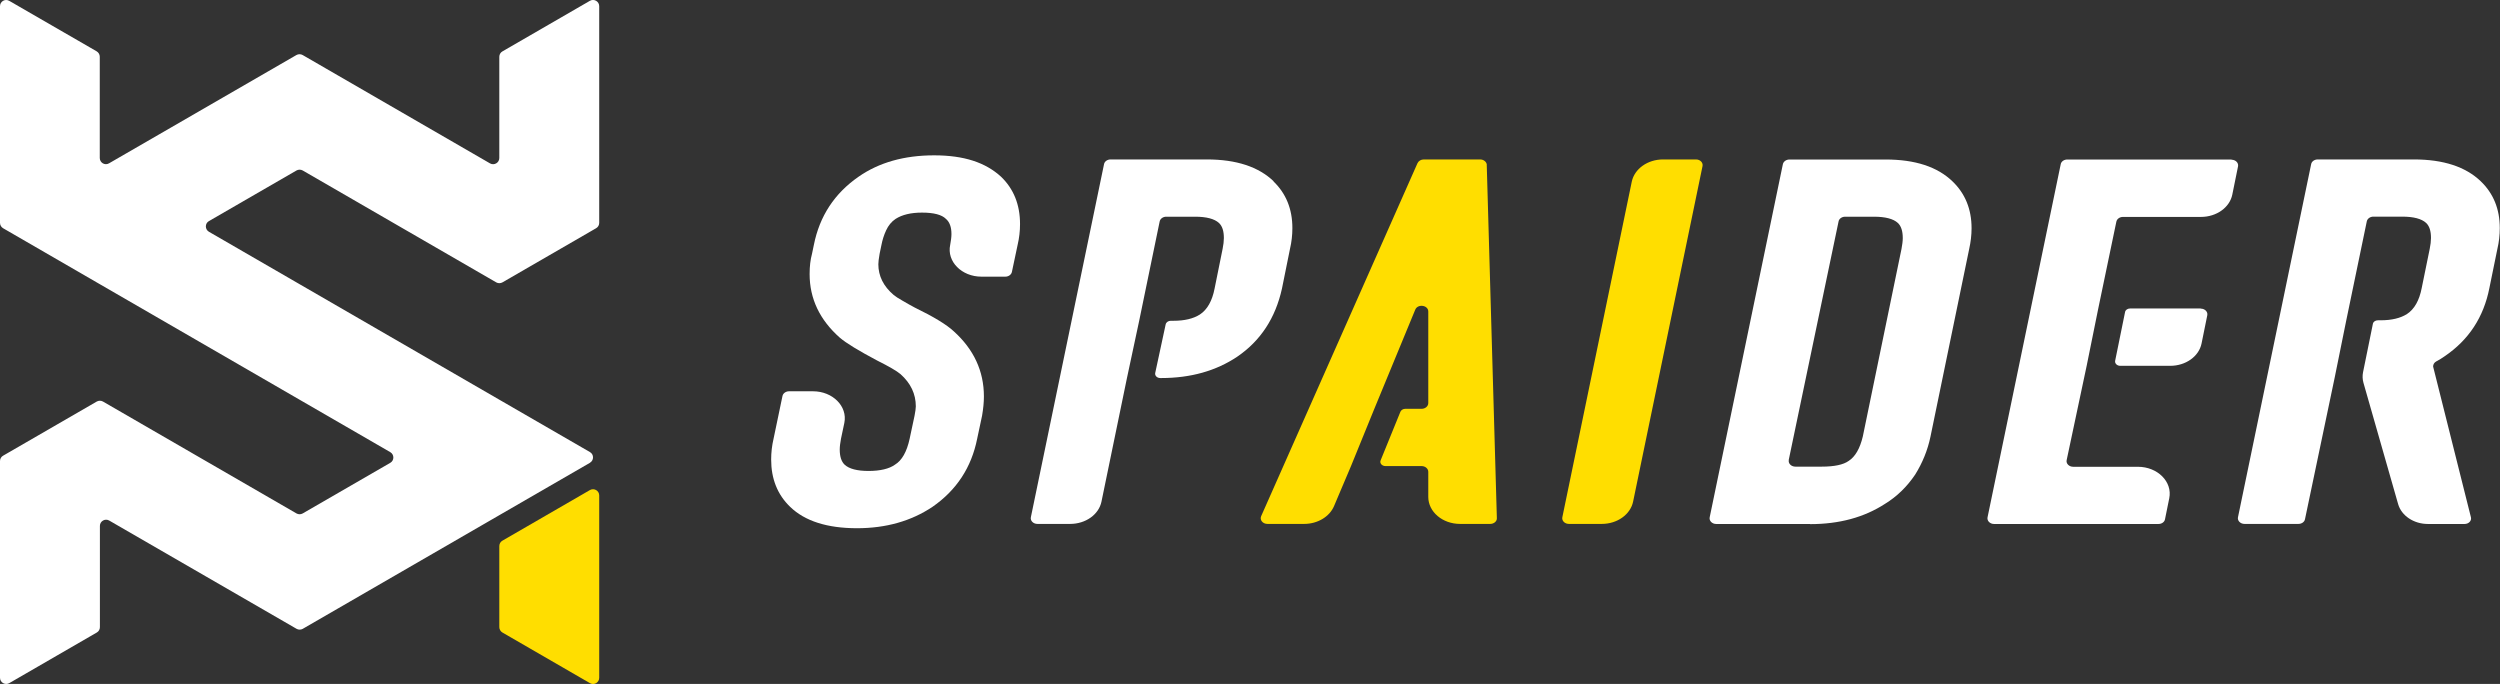
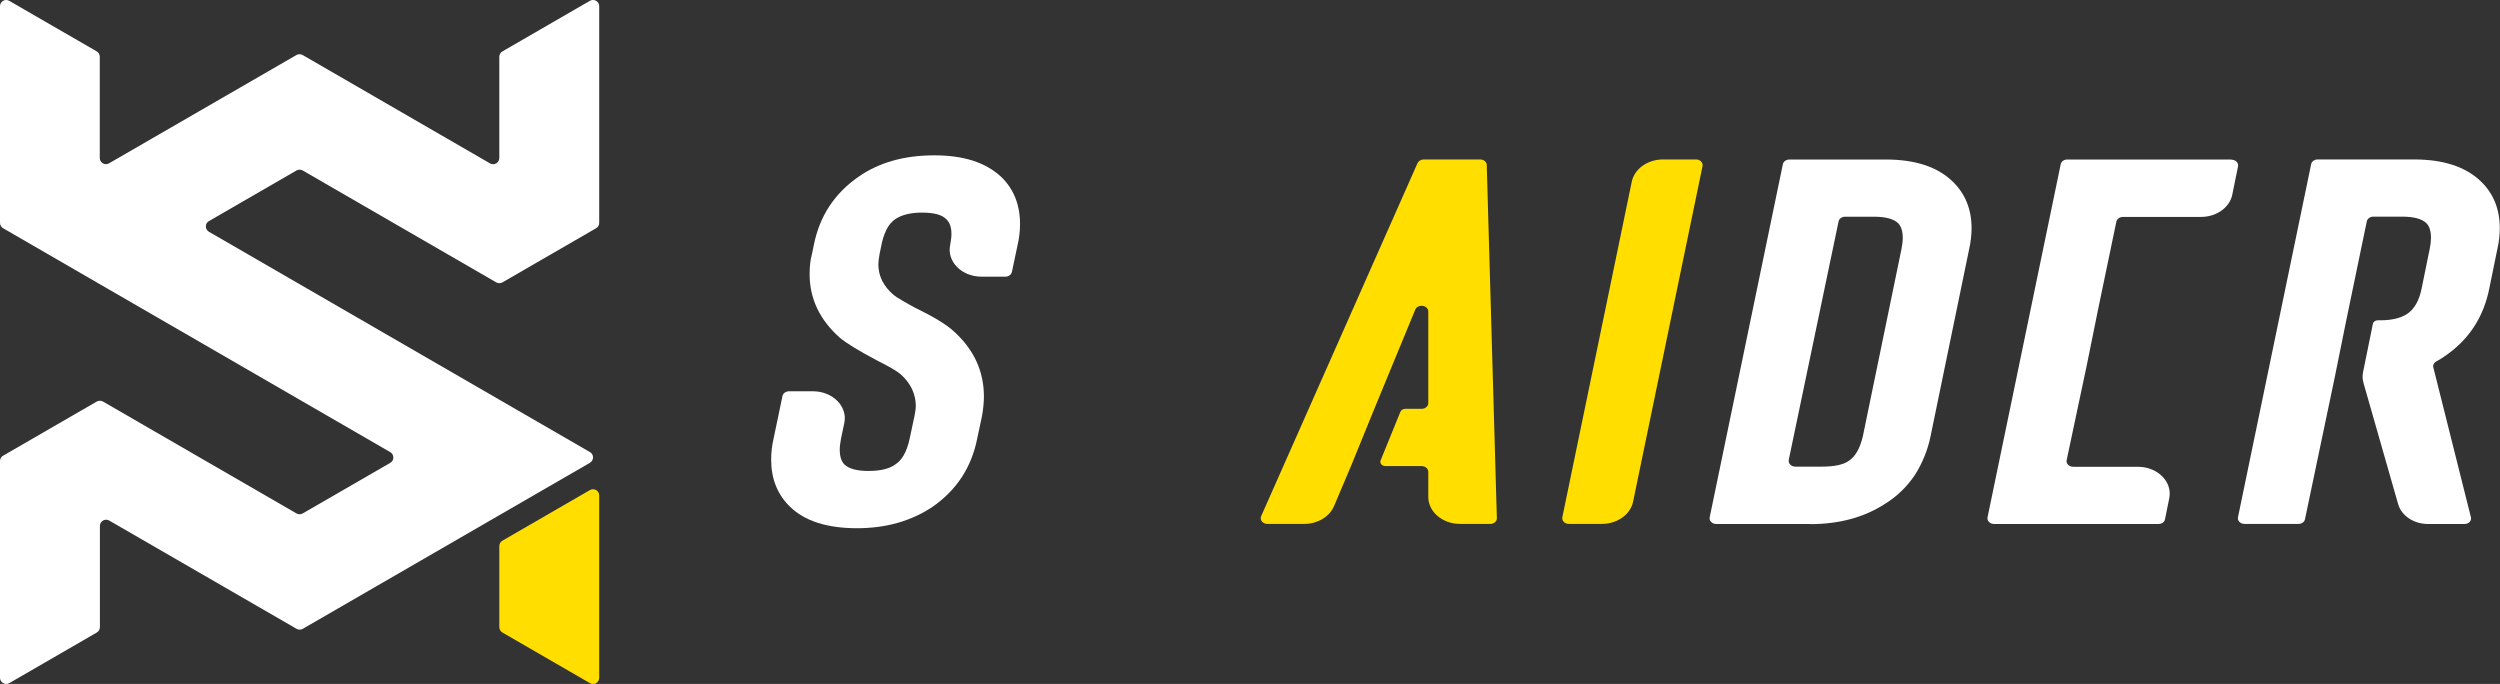
<svg xmlns="http://www.w3.org/2000/svg" id="Livello_2" viewBox="0 0 353.59 96.73">
  <rect x="0" y="0" width="353.59" height="96.73" fill="#333333" stroke="none" />
  <defs>
    <style>
      .cls-1 {
        fill: #ffde00;
      }

      .cls-2 {
        fill: #fff;
      }
    </style>
  </defs>
  <g id="Livello_1-2" data-name="Livello_1">
    <g>
      <path class="cls-2" d="M83.44,65.45c.58-.34.58-1.18,0-1.51l-12.82-7.41-41.07-23.75c-.58-.34-.58-1.18,0-1.51l12.39-7.16c.27-.15.6-.15.87,0l27.38,15.83c.27.15.6.15.87,0l13.25-7.66c.27-.15.44-.44.44-.76V.87c0-.67-.73-1.09-1.31-.76l-12.38,7.16c-.27.15-.44.44-.44.76v14.32c0,.67-.73,1.09-1.31.76l-26.51-15.33c-.27-.15-.6-.15-.87,0l-26.51,15.32c-.58.34-1.31-.08-1.31-.76v-14.32c0-.31-.17-.6-.44-.76L1.31.12C.73-.22,0,.2,0,.87v30.65c0,.31.17.6.44.76l13.69,7.92,41.07,23.75c.58.34.58,1.18,0,1.51l-12.39,7.16c-.27.15-.6.15-.87,0l-27.38-15.83c-.27-.15-.6-.15-.87,0L.44,64.45c-.27.15-.44.44-.44.76v30.65c0,.67.73,1.09,1.31.76l12.38-7.16c.27-.15.44-.44.44-.76v-14.32c0-.67.73-1.09,1.31-.76l26.51,15.32c.27.15.6.15.87,0l27.81-16.08,12.82-7.41h0Z" />
      <path class="cls-1" d="M70.62,88.7c0,.31.17.6.44.76l12.38,7.16c.58.34,1.31-.08,1.31-.76v-25.79c0-.67-.72-1.09-1.31-.76l-12.38,7.16c-.27.15-.44.44-.44.76v11.47h0Z" />
      <path class="cls-2" d="M121.22,74.71c-4.22,0-7.38-1.01-9.46-3.02-1.79-1.72-2.69-3.95-2.69-6.7,0-.98.11-1.96.34-2.94l1.26-6.04c.08-.39.48-.67.93-.67h3.39c2.79,0,4.91,2.14,4.43,4.47l-.47,2.23c-.11.59-.18,1.11-.18,1.54,0,.99.23,1.7.69,2.14.63.59,1.77.89,3.39.89s2.92-.3,3.73-.89c.98-.59,1.68-1.82,2.08-3.68l.69-3.24c.11-.59.18-1.03.18-1.32,0-1.76-.72-3.28-2.17-4.57-.52-.44-1.62-1.08-3.3-1.92-2.6-1.38-4.37-2.45-5.29-3.24-2.83-2.51-4.26-5.5-4.26-8.99,0-1.08.11-2.04.34-2.87l.26-1.25c.81-4.07,2.92-7.29,6.33-9.65,2.89-2.01,6.45-3.02,10.68-3.02s7.26,1.01,9.46,3.02c1.79,1.72,2.69,3.95,2.69,6.7,0,.99-.11,1.96-.34,2.94l-.81,3.83c-.08.39-.48.67-.93.67h-3.38c-2.8,0-4.92-2.15-4.42-4.49.11-.59.18-1.11.18-1.54,0-.98-.26-1.7-.78-2.14-.58-.59-1.71-.89-3.39-.89-1.57,0-2.81.3-3.73.89-.58.39-1.02.93-1.34,1.62-.32.69-.53,1.38-.66,2.06l-.26,1.25c-.12.69-.18,1.18-.18,1.48,0,1.66.72,3.12,2.17,4.35.23.2.67.48,1.3.84.63.37,1.19.68,1.64.92,2.72,1.32,4.57,2.45,5.56,3.38,2.83,2.55,4.26,5.63,4.26,9.21,0,.83-.09,1.74-.26,2.73l-.69,3.24c-.81,4.07-2.92,7.29-6.33,9.65-3.01,2.01-6.57,3.02-10.68,3.02h.01Z" />
      <path class="cls-1" d="M220.97,73.16l9.82-47.46c.38-1.82,2.24-3.15,4.43-3.15h4.65c.59,0,1.03.45.93.94l-9.82,47.46c-.38,1.82-2.24,3.15-4.43,3.15h-4.65c-.59,0-1.03-.45-.93-.94Z" />
      <path class="cls-2" d="M253,65.06c-.1.49.34.94.93.94h3.72c1.79,0,3.07-.27,3.82-.81.92-.59,1.59-1.74,2-3.46l5.47-26.52c.11-.59.18-1.11.18-1.54,0-.98-.23-1.7-.69-2.13-.63-.59-1.77-.89-3.39-.89h-4.07c-.46,0-.86.28-.93.67l-7.05,33.74ZM256.02,74.11h-13.28c-.59,0-1.03-.45-.93-.94l10.35-49.94c.08-.39.48-.67.93-.67h13.61c4.17,0,7.32,1.03,9.46,3.1,1.79,1.72,2.69,3.93,2.69,6.62,0,.99-.12,1.96-.34,2.95l-5.47,26.52c-.4,1.92-1.13,3.71-2.17,5.38-1.16,1.72-2.58,3.1-4.26,4.13-2.96,1.92-6.48,2.87-10.59,2.87v-.02Z" />
-       <path class="cls-2" d="M180.15,25.65c-2.14-2.06-5.29-3.1-9.46-3.1h-13.61c-.46,0-.86.28-.93.67l-10.35,49.94c-.1.49.34.94.93.94h4.63c2.19,0,4.06-1.33,4.43-3.16l3.6-17.46,1.73-8.1,2.9-14.06c.08-.39.48-.67.93-.67h4.07c1.62,0,2.75.3,3.39.89.47.44.69,1.15.69,2.13,0,.44-.06.95-.18,1.54l-1.13,5.59c-.34,1.76-1.04,3-2.08,3.68-.92.59-2.17.89-3.73.89h-.4c-.34,0-.64.21-.71.5l-1.48,6.88c-.08.38.26.72.71.72h.13c4.17,0,7.76-1.01,10.76-3.02,3.3-2.25,5.41-5.47,6.33-9.65l1.13-5.59c.23-.98.34-1.96.34-2.95,0-2.7-.9-4.9-2.69-6.62h.02Z" />
      <path class="cls-1" d="M210.29,23.34c-.01-.43-.43-.79-.94-.79h-7.97c-.4,0-.74.21-.89.52l-22.12,49.94c-.23.52.22,1.09.89,1.09h5.19c1.9,0,3.59-1.01,4.23-2.52l2.4-5.66,3.3-8.1,5.79-14.03c.36-.85,1.84-.64,1.84.27v12.95c0,.44-.42.81-.94.81h-2.31c-.31,0-.58.17-.69.41l-2.8,6.88c-.17.4.19.81.69.81h5.11c.52,0,.94.37.94.81v3.55c0,2.11,2.01,3.82,4.5,3.82h4.26c.53,0,.97-.38.94-.82l-1.43-49.94Z" />
-       <path class="cls-2" d="M311.26,43.63h-9.99c-.36,0-.66.21-.71.51l-1.4,6.88c-.08.38.27.72.71.72h7.08c2.19,0,4.06-1.33,4.43-3.16l.81-3.99c.1-.49-.34-.94-.93-.94h0Z" />
      <path class="cls-2" d="M315.64,22.56h-23.25c-.46,0-.86.28-.93.67l-10.35,49.94c-.1.49.34.94.93.94h23.24c.47,0,.86-.28.93-.67l.6-2.96c.48-2.33-1.64-4.46-4.43-4.46h-9.15c-.59,0-1.04-.45-.93-.94l2.83-13.34,1.64-8.1,2.56-12.29c.08-.39.48-.67.93-.67h11.04c2.19,0,4.06-1.33,4.43-3.16l.81-3.99c.1-.49-.34-.94-.93-.94l.02-.02Z" />
      <path class="cls-2" d="M350.88,25.65c-2.14-2.06-5.29-3.1-9.46-3.1h-13.61c-.46,0-.86.28-.93.67l-10.35,49.94c-.1.49.34.94.93.94h7.62c.46,0,.86-.28.93-.67l4.2-20.03,1.64-8.1,2.9-13.99c.08-.39.48-.67.93-.67h4.07c1.62,0,2.75.3,3.39.89.47.44.69,1.15.69,2.13,0,.44-.06.95-.18,1.54l-1.13,5.53c-.34,1.76-1.04,3-2.08,3.68-.92.59-2.17.89-3.73.89h-.39c-.36,0-.66.21-.71.51l-1.39,6.84c-.1.5-.08,1.01.06,1.5l4.9,17.14c.47,1.65,2.21,2.82,4.22,2.82h5.18c.58,0,1.02-.45.9-.94l-5.35-21.33c0-.29.16-.57.44-.72.44-.23.84-.48,1.19-.73,3.41-2.31,5.52-5.53,6.33-9.65l1.13-5.53c.23-.98.34-1.96.34-2.95,0-2.7-.9-4.9-2.69-6.62h-.02Z" />
    </g>
  </g>
</svg>